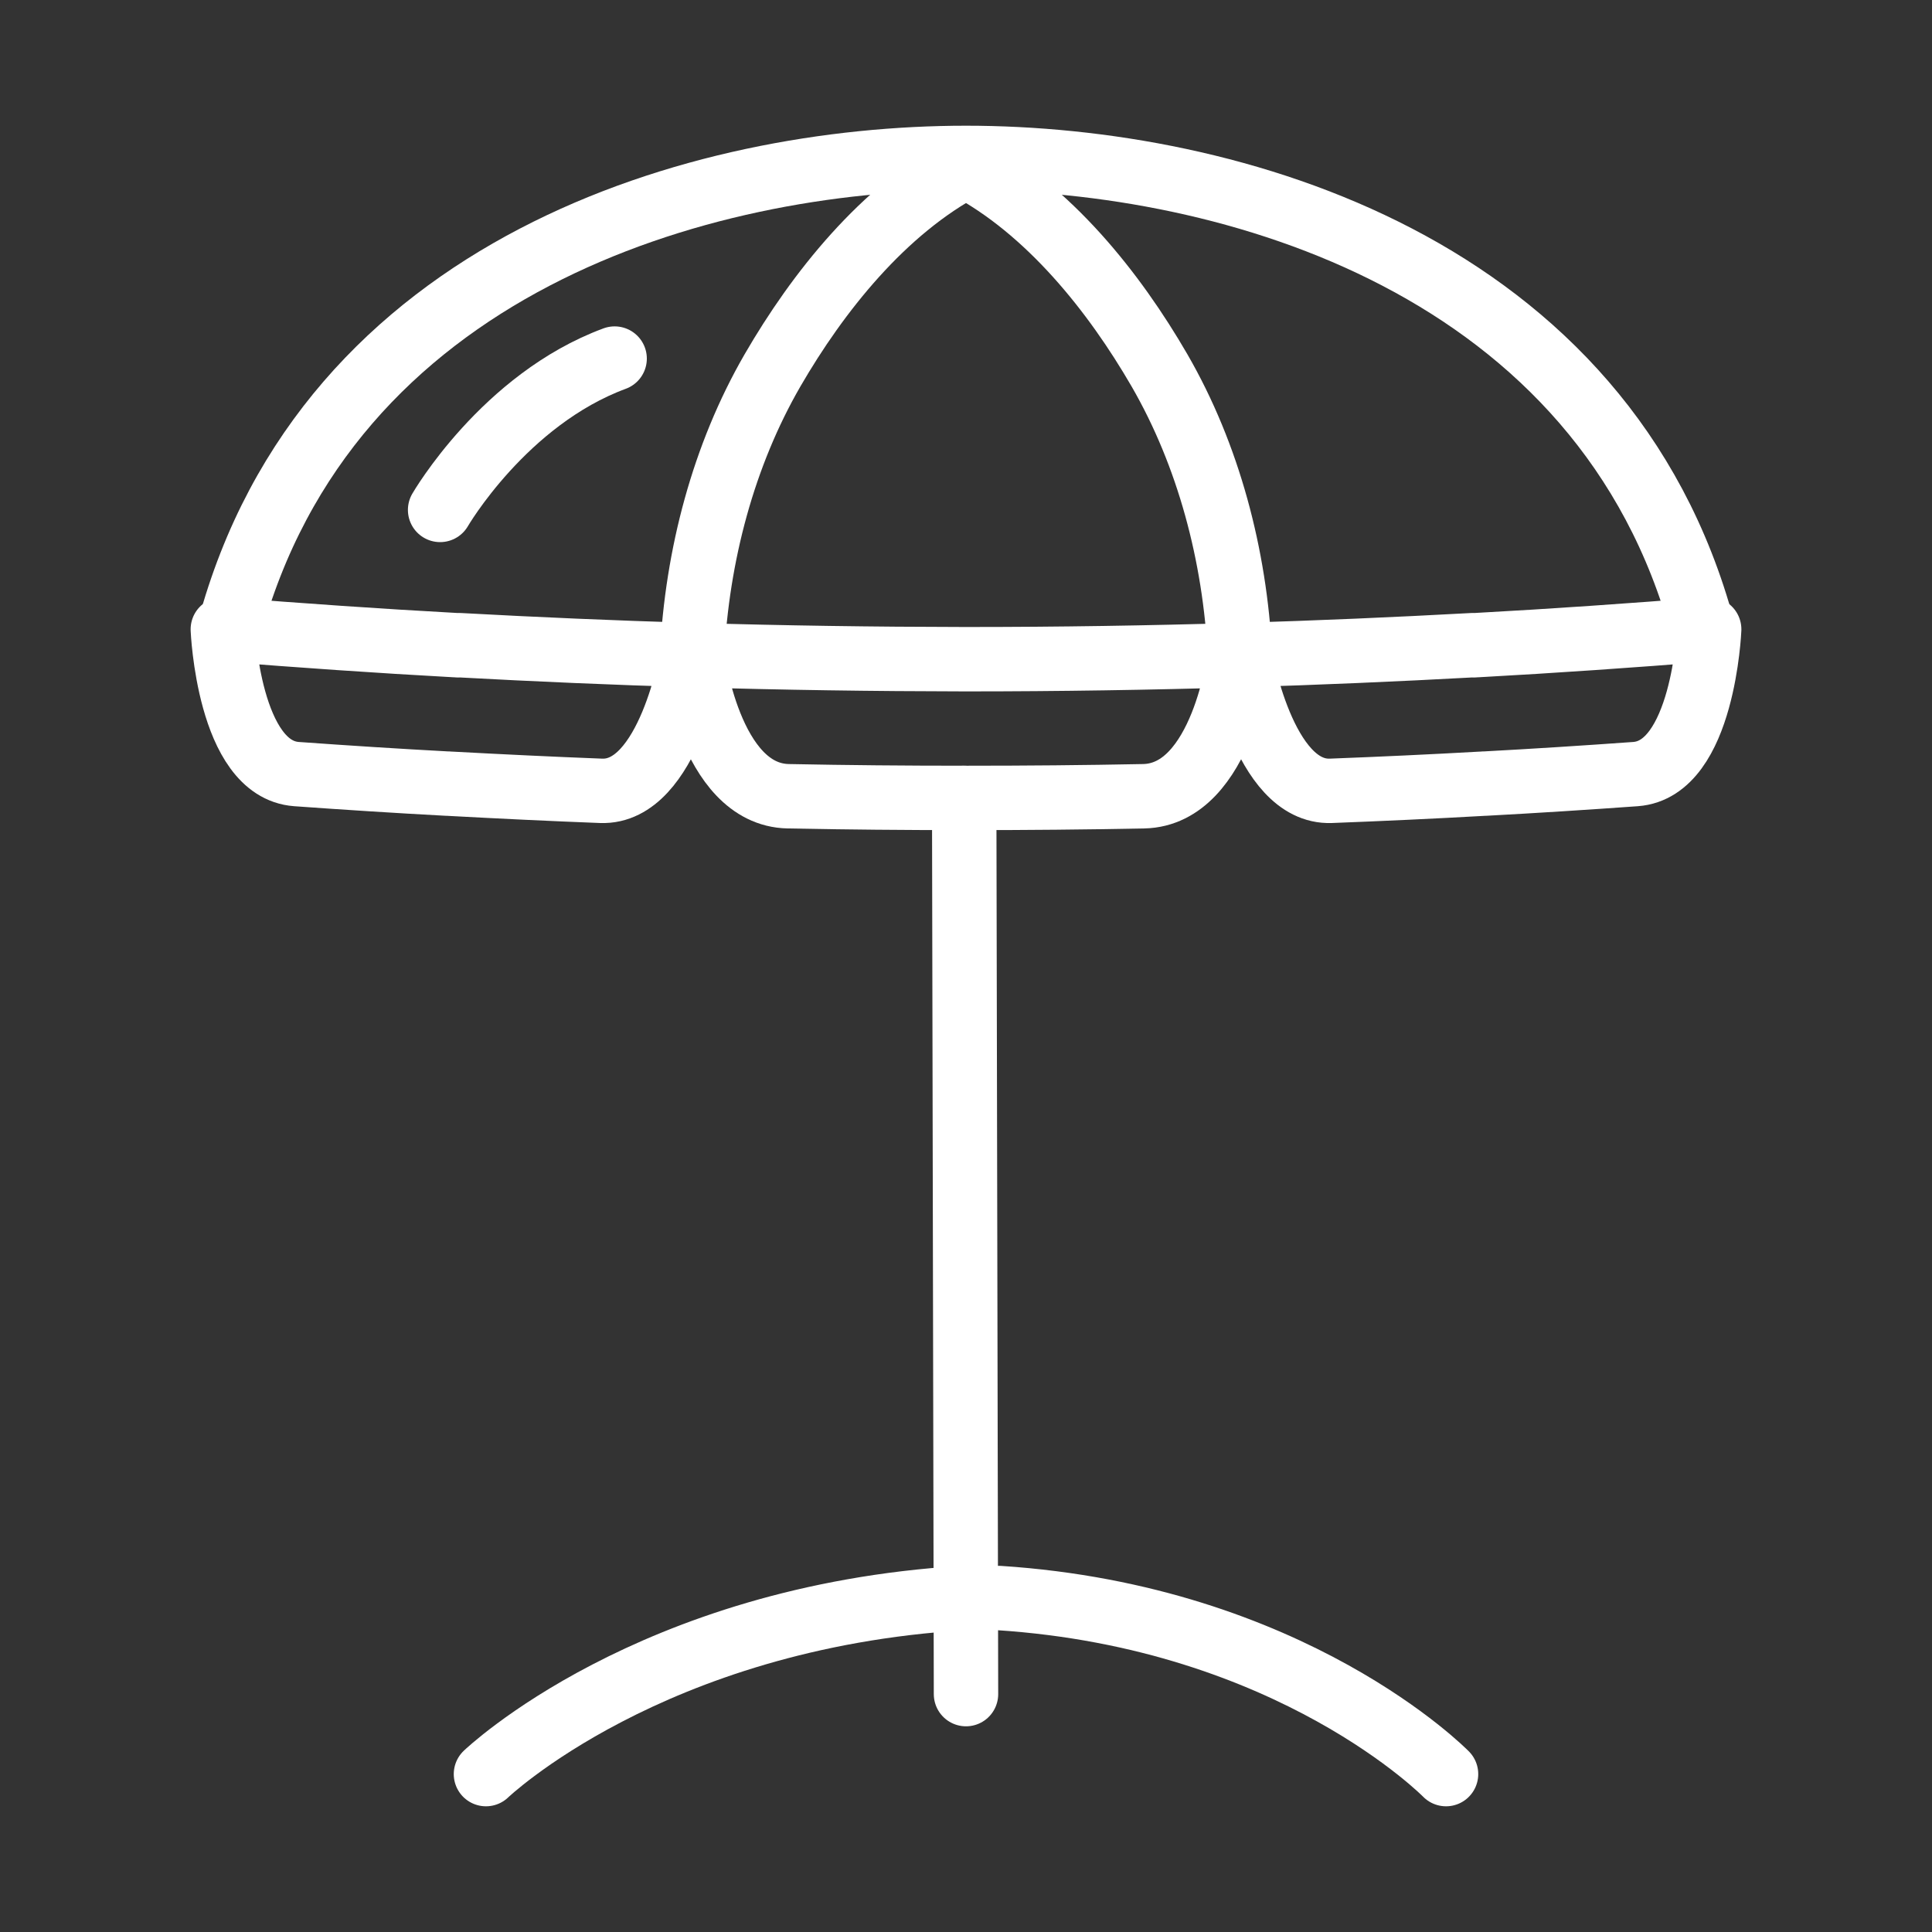
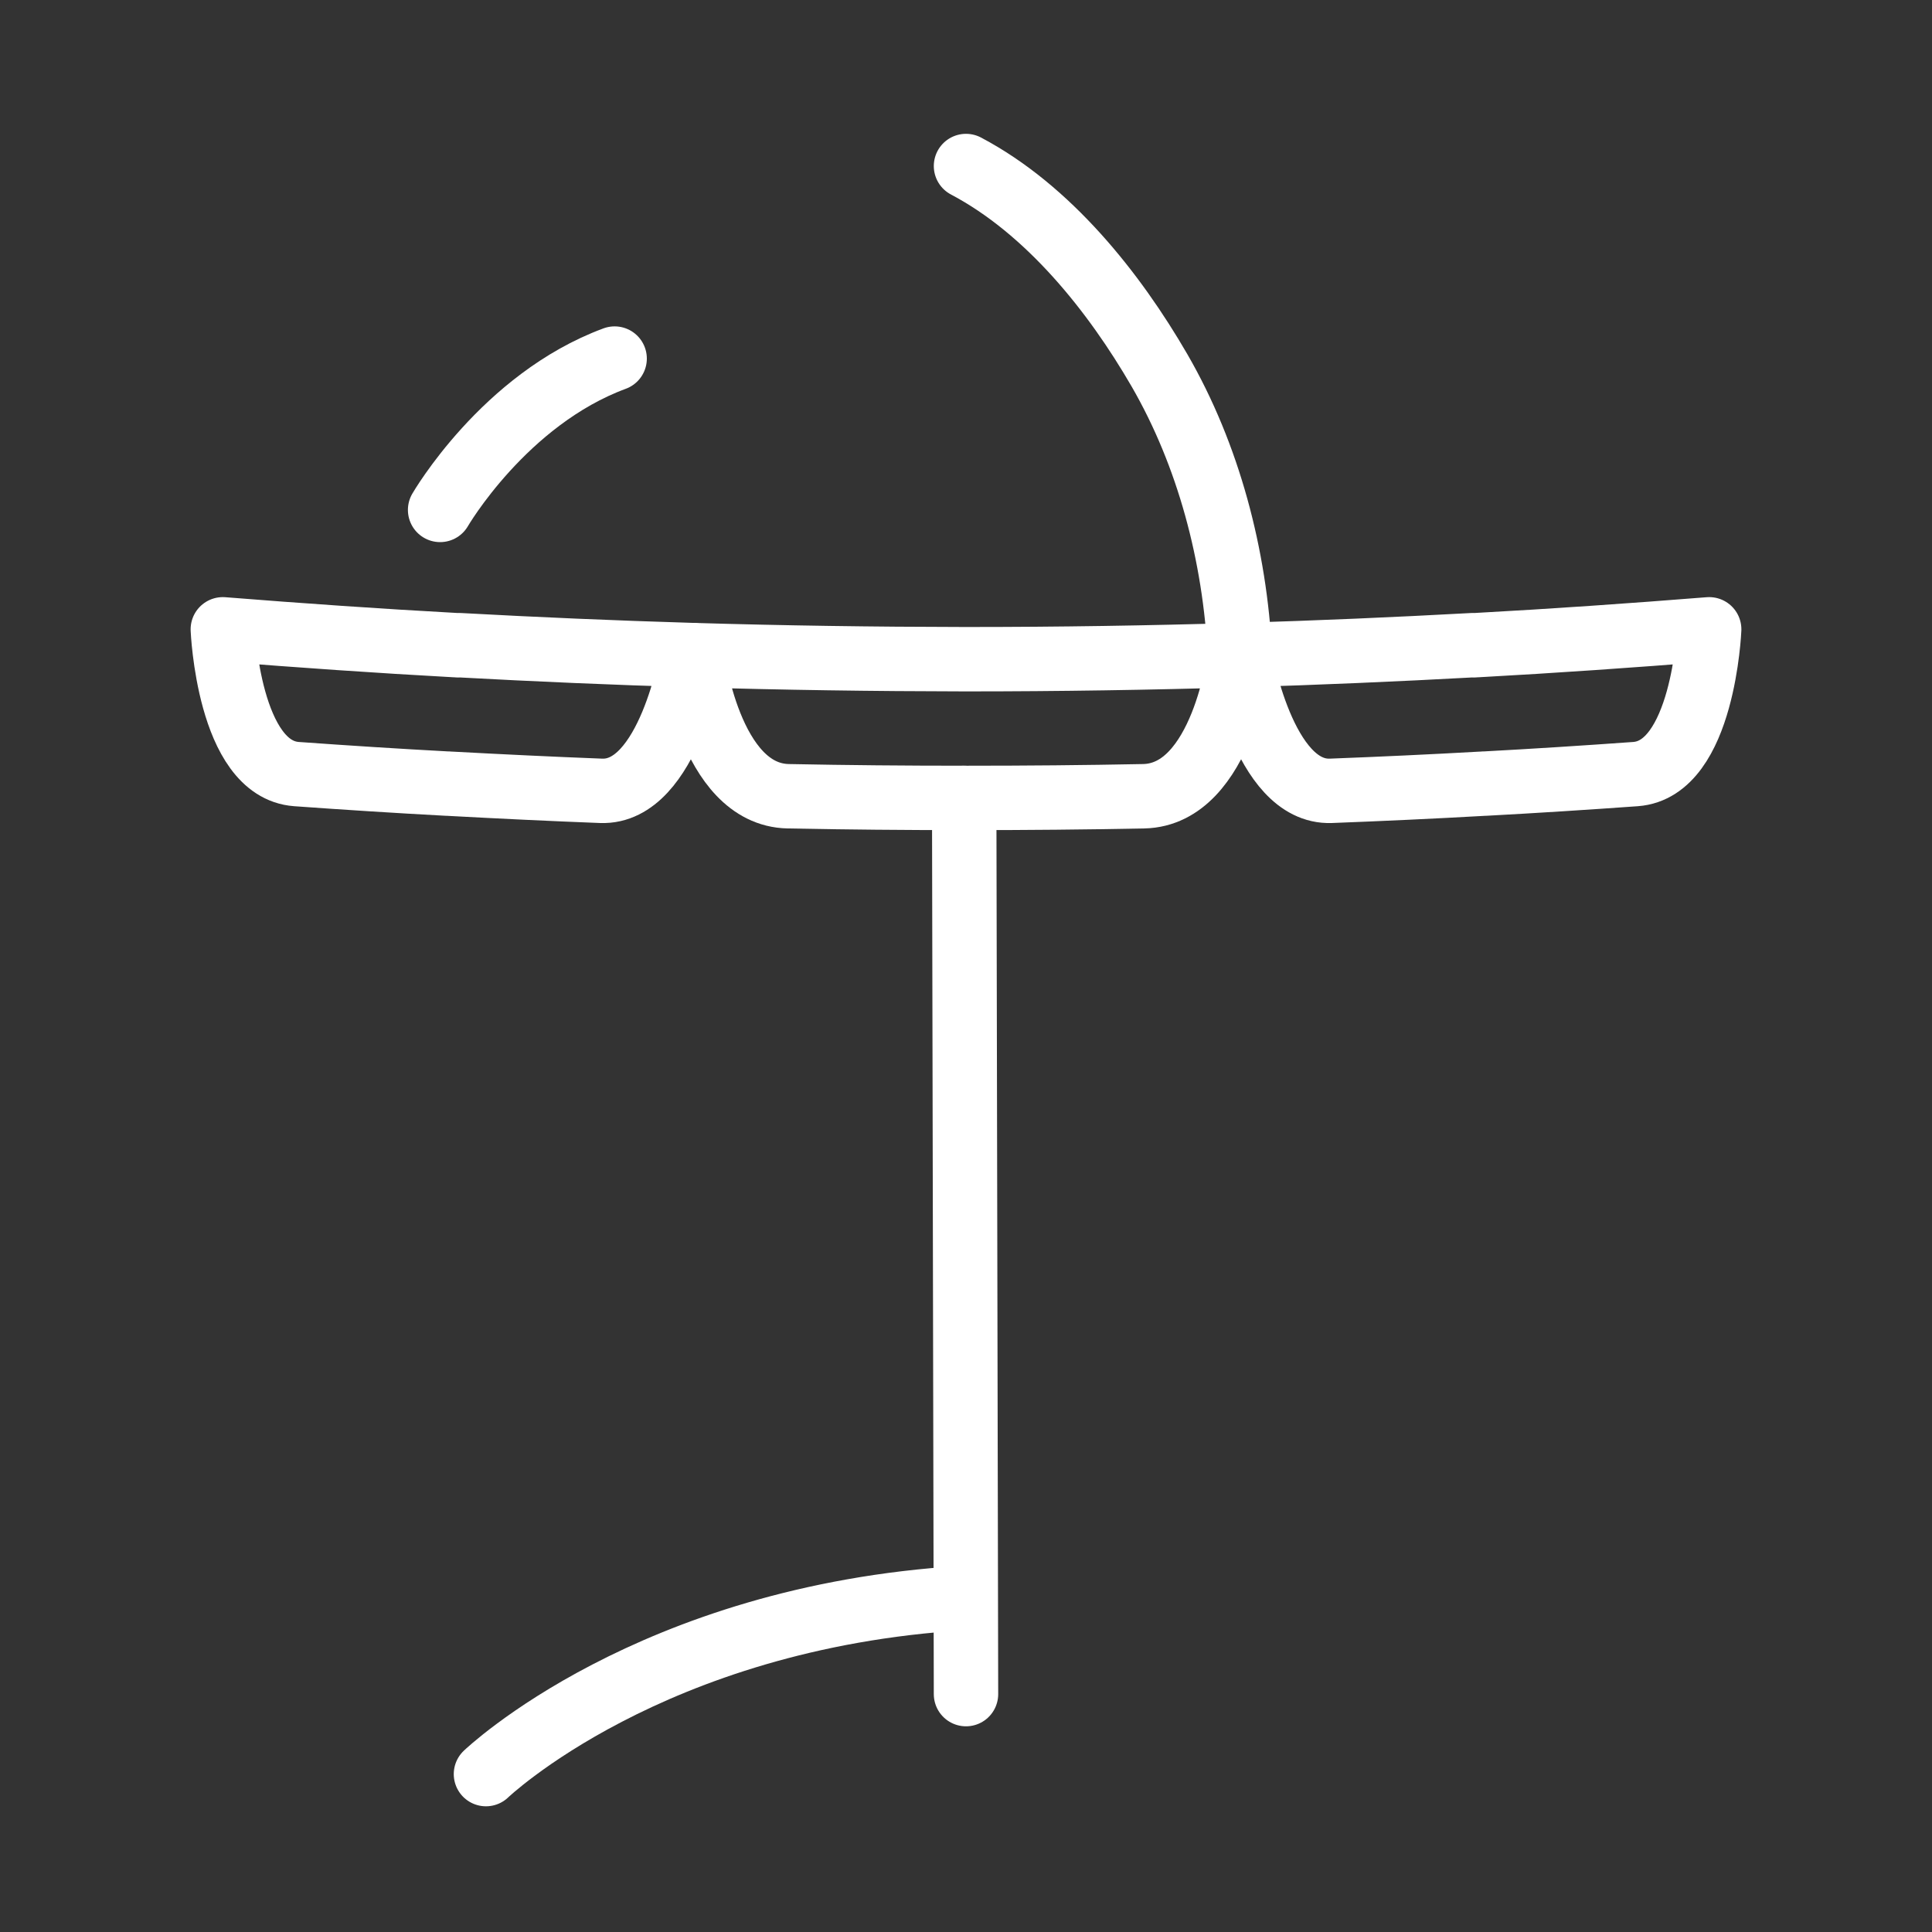
<svg xmlns="http://www.w3.org/2000/svg" id="Ebene_1" data-name="Ebene 1" viewBox="0 0 150 150">
  <rect x="0" y="0" width="150" height="150" fill="#333333" stroke="none" />
  <defs>
    <style>
      .cls-1 {
        fill: none;
        stroke: #fff;
        stroke-linecap: round;
        stroke-linejoin: round;
        stroke-width: 5px;
      }
    </style>
  </defs>
  <g>
    <path class="cls-1" d="M74.86,51.18h.28c7.04,0,14.08-.11,21.12-.32,0,0-1.31,10.83-7.46,10.96-4.55.09-9.11.13-13.66.13h-.28c-4.55,0-9.11-.04-13.66-.13-6.15-.12-7.46-10.96-7.46-10.96,7.04.21,14.08.31,21.12.32Z" />
    <path class="cls-1" d="M114.37,50.1c.08,0,.16,0,.24-.01,6.03-.33,12.06-.75,18.09-1.23,0,0-.45,10.86-5.72,11.24-3.9.28-7.8.53-11.7.74-.08,0-.16,0-.24.01-3.9.22-7.81.4-11.71.55-5.27.2-7.07-10.54-7.07-10.54,6.04-.18,12.08-.44,18.11-.77Z" />
    <path class="cls-1" d="M35.63,50.1c-.08,0-.16,0-.24-.01-6.03-.33-12.06-.75-18.09-1.23,0,0,.45,10.86,5.72,11.24,3.9.28,7.8.53,11.7.74.08,0,.16,0,.24.01,3.9.21,7.81.4,11.71.55,5.27.2,7.07-10.54,7.07-10.54-6.04-.18-12.08-.44-18.11-.77Z" />
  </g>
  <g>
    <path class="cls-1" d="M96.27,50.87c-.39-7.74-2.43-15.51-6.25-22.12-3.51-6.06-8.6-12.47-15.02-15.86" />
-     <path class="cls-1" d="M53.73,50.87c.39-7.74,2.43-15.51,6.25-22.12,3.51-6.06,8.6-12.47,15.02-15.86" />
  </g>
  <line class="cls-1" x1="74.86" y1="61.95" x2="75" y2="131.53" />
  <g>
    <path class="cls-1" d="M37.73,137.74s12.72-12.19,37.04-13.67" />
-     <path class="cls-1" d="M112.27,137.74s-11.92-12.19-34.72-13.67" />
  </g>
-   <path class="cls-1" d="M132.22,48.87c-7.6-28.26-36.61-36.61-57.22-36.61S25.36,20.61,17.78,48.91" />
  <path class="cls-1" d="M34.17,39.59s4.97-8.58,13.55-11.75" />
</svg>